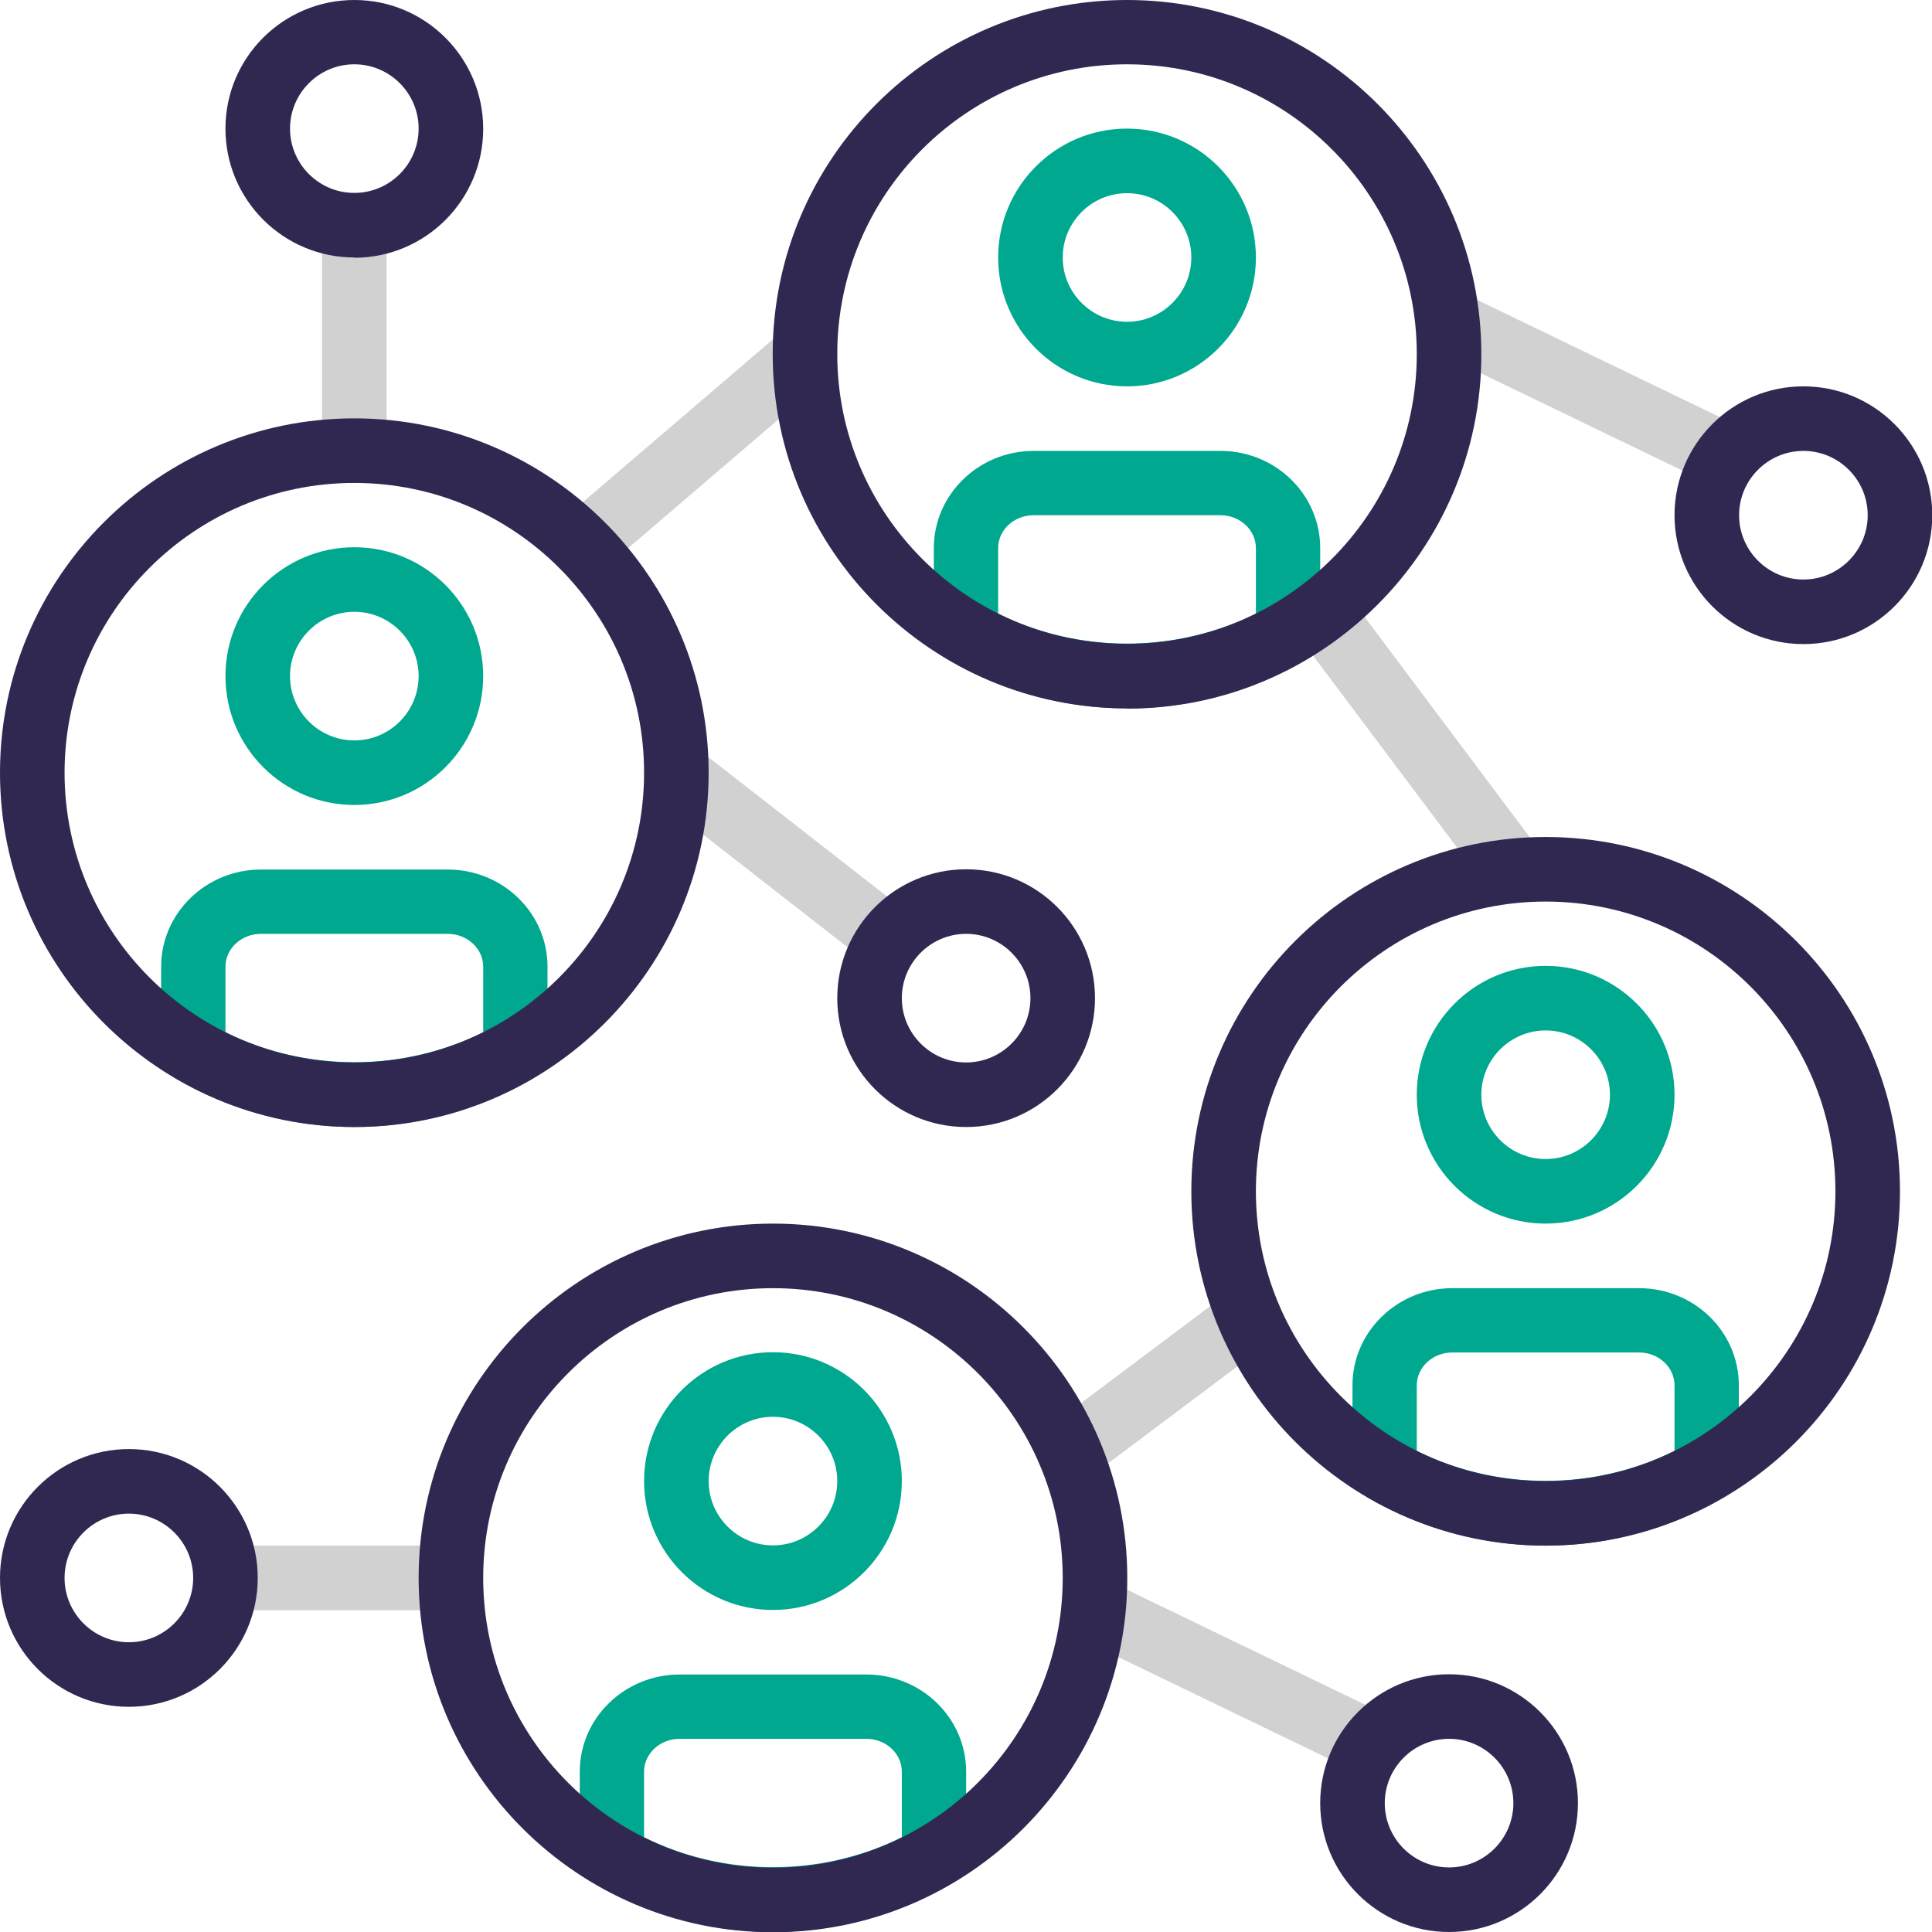
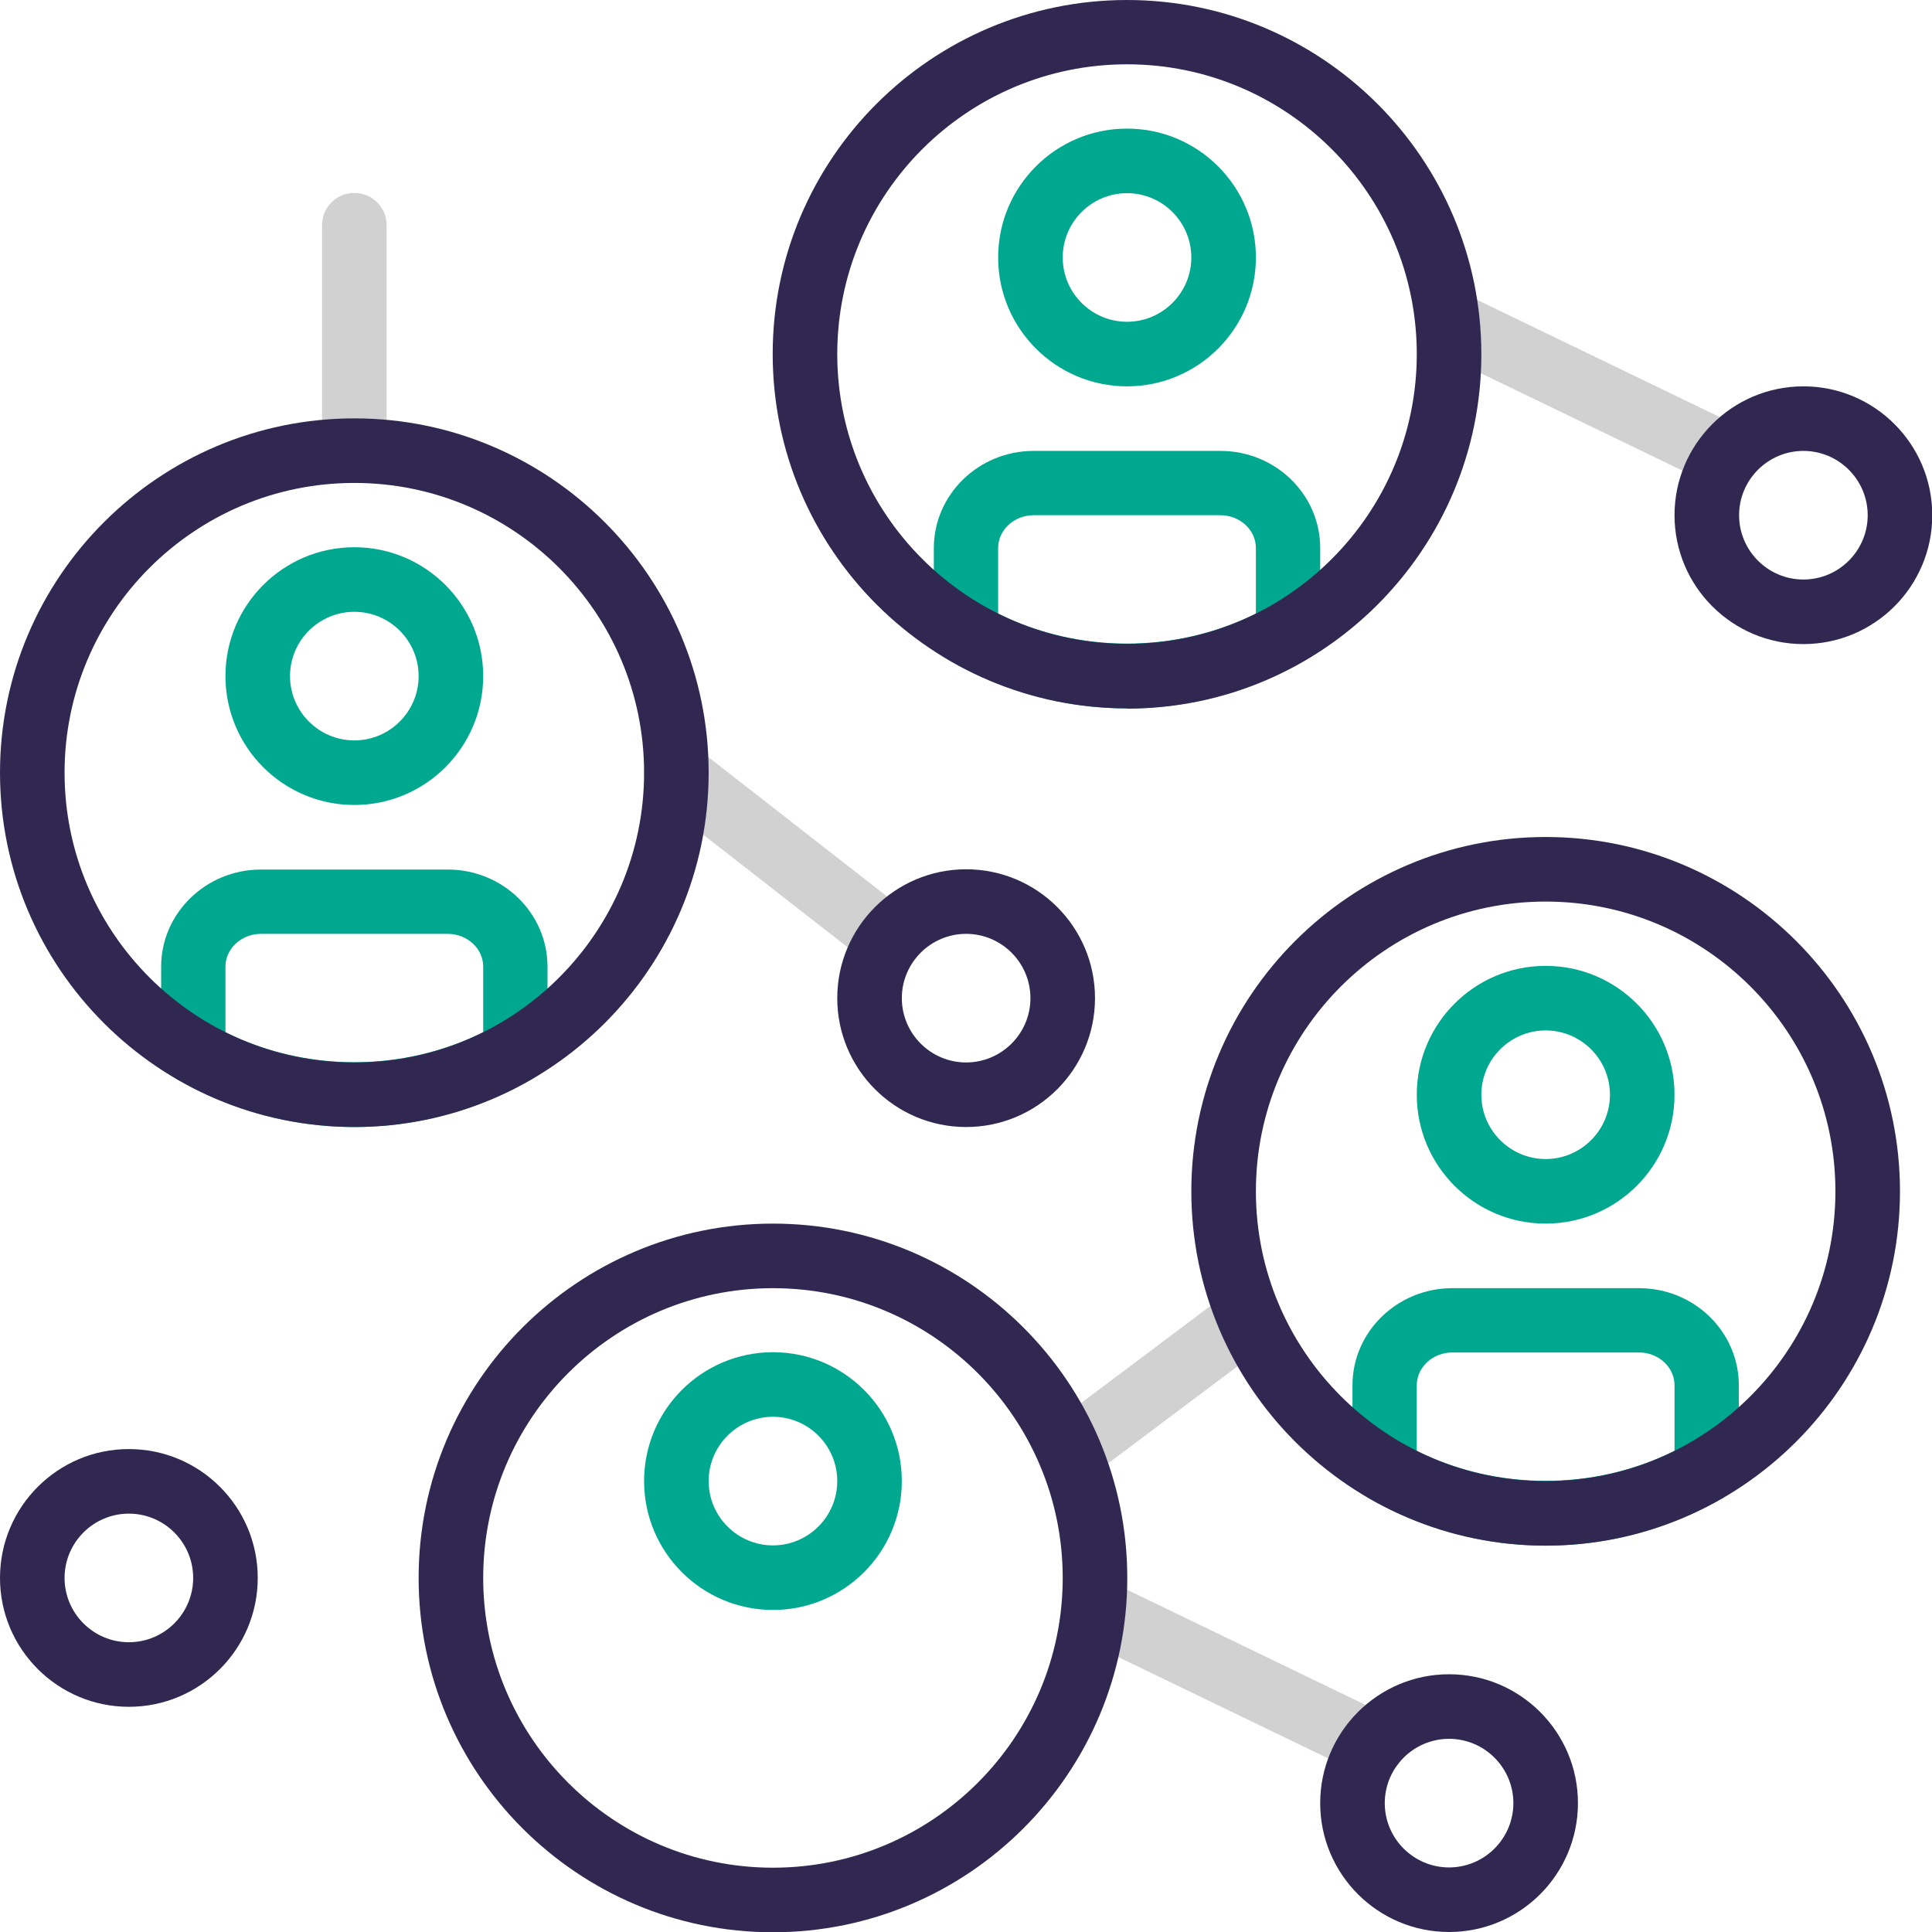
<svg xmlns="http://www.w3.org/2000/svg" id="Layer_2" data-name="Layer 2" viewBox="0 0 73.61 73.61">
  <defs>
    <style>
      .cls-1 {
        fill: #d1d1d1;
      }

      .cls-1, .cls-2, .cls-3 {
        stroke-width: 0px;
      }

      .cls-2 {
        fill: #312852;
      }

      .cls-3 {
        fill: #00a88f;
      }
    </style>
  </defs>
  <g id="Faith">
    <g>
      <path class="cls-3" d="m58.89,39.26c-1.35,0-2.45,1.1-2.45,2.45s1.1,2.45,2.45,2.45,2.45-1.1,2.45-2.45-1.1-2.45-2.45-2.45m0,7.36c-2.71,0-4.91-2.2-4.91-4.91s2.2-4.91,4.91-4.91,4.91,2.2,4.91,4.91-2.2,4.91-4.91,4.91" />
      <path class="cls-3" d="m53.98,55.28c3.05,1.52,6.76,1.52,9.82,0v-2.5c0-.69-.61-1.25-1.35-1.25h-7.12c-.74,0-1.35.56-1.35,1.25v2.5Zm4.91,3.61c-2.36,0-4.69-.63-6.75-1.82-.38-.22-.61-.62-.61-1.06v-3.23c0-2.04,1.71-3.7,3.8-3.7h7.12c2.1,0,3.8,1.66,3.8,3.7v3.23c0,.44-.23.84-.61,1.06-2.06,1.19-4.39,1.82-6.75,1.82" />
      <path class="cls-3" d="m29.45,53.98c-1.35,0-2.45,1.1-2.45,2.45s1.1,2.45,2.45,2.45,2.45-1.1,2.45-2.45-1.1-2.45-2.45-2.45m0,7.36c-2.71,0-4.91-2.2-4.91-4.91s2.2-4.91,4.91-4.91,4.91,2.2,4.91,4.91-2.2,4.91-4.91,4.91" />
-       <path class="cls-3" d="m24.54,70c3.05,1.52,6.76,1.52,9.82,0v-2.5c0-.69-.61-1.25-1.35-1.25h-7.12c-.74,0-1.35.56-1.35,1.25v2.5Zm4.91,3.61c-2.36,0-4.69-.63-6.75-1.82-.38-.22-.61-.62-.61-1.06v-3.23c0-2.04,1.71-3.7,3.8-3.7h7.12c2.1,0,3.8,1.66,3.8,3.7v3.23c0,.44-.23.84-.61,1.06-2.06,1.19-4.39,1.82-6.75,1.82" />
      <path class="cls-3" d="m13.5,23.31c-1.35,0-2.45,1.1-2.45,2.45s1.1,2.45,2.45,2.45,2.45-1.1,2.45-2.45-1.1-2.45-2.45-2.45m0,7.36c-2.71,0-4.91-2.2-4.91-4.91s2.2-4.91,4.91-4.91,4.91,2.2,4.91,4.91-2.2,4.91-4.91,4.91" />
      <path class="cls-3" d="m8.59,39.33c3.05,1.52,6.76,1.52,9.82,0v-2.5c0-.69-.61-1.25-1.35-1.25h-7.12c-.74,0-1.35.56-1.35,1.25v2.5Zm4.91,3.61c-2.36,0-4.69-.63-6.75-1.82-.38-.22-.61-.62-.61-1.06v-3.23c0-2.04,1.71-3.7,3.8-3.7h7.12c2.1,0,3.8,1.66,3.8,3.7v3.23c0,.44-.23.84-.61,1.06-2.06,1.19-4.39,1.82-6.75,1.82" />
      <path class="cls-3" d="m42.94,7.36c-1.35,0-2.45,1.1-2.45,2.45s1.1,2.45,2.45,2.45,2.45-1.1,2.45-2.45-1.1-2.45-2.45-2.45m0,7.36c-2.71,0-4.91-2.2-4.91-4.91s2.2-4.91,4.91-4.91,4.91,2.2,4.91,4.91-2.2,4.91-4.91,4.91" />
      <path class="cls-3" d="m38.03,23.38c3.05,1.52,6.76,1.52,9.82,0v-2.5c0-.69-.61-1.25-1.35-1.25h-7.12c-.74,0-1.35.56-1.35,1.25v2.5Zm4.91,3.61c-2.36,0-4.69-.63-6.75-1.82-.38-.22-.61-.62-.61-1.06v-3.23c0-2.04,1.71-3.7,3.8-3.7h7.12c2.1,0,3.8,1.66,3.8,3.7v3.23c0,.44-.23.84-.61,1.06-2.06,1.19-4.39,1.82-6.75,1.82" />
      <path class="cls-1" d="m65.79,18.61c-.18,0-.36-.04-.53-.12l-10.58-5.11c-.61-.29-.87-1.03-.57-1.64.29-.61,1.03-.87,1.64-.57l10.58,5.11c.61.29.87,1.03.57,1.64-.21.44-.65.69-1.11.69" />
      <path class="cls-1" d="m52.3,67.68c-.18,0-.36-.04-.53-.12l-10.58-5.11c-.61-.29-.87-1.03-.57-1.64.29-.61,1.03-.87,1.64-.57l10.58,5.11c.61.29.87,1.03.57,1.64-.21.44-.65.69-1.11.69" />
      <path class="cls-1" d="m33.89,37.01c-.26,0-.53-.08-.75-.26l-8.13-6.34c-.53-.42-.63-1.19-.21-1.72s1.19-.63,1.72-.21l8.13,6.34c.53.42.63,1.19.21,1.72-.24.31-.6.47-.97.47" />
-       <path class="cls-1" d="m22.17,22c-.35,0-.69-.15-.93-.43-.44-.52-.38-1.29.14-1.73l8.5-7.28c.52-.44,1.29-.38,1.73.13.44.52.38,1.29-.13,1.73l-8.5,7.28c-.23.2-.52.3-.8.3" />
-       <path class="cls-1" d="m57.67,34.35c-.37,0-.74-.17-.98-.49l-7.36-9.81c-.41-.54-.3-1.31.25-1.72.54-.4,1.31-.3,1.72.25l7.36,9.82c.41.54.3,1.31-.25,1.72-.22.17-.48.25-.73.25" />
      <path class="cls-1" d="m40.74,56.55c-.37,0-.74-.17-.98-.49-.41-.54-.3-1.31.25-1.72l6.85-5.14c.54-.41,1.31-.3,1.72.25.41.54.3,1.31-.25,1.72l-6.85,5.14c-.22.16-.48.25-.73.25" />
-       <path class="cls-1" d="m17.18,61.35h-8.59c-.68,0-1.23-.55-1.23-1.23s.55-1.23,1.23-1.23h8.59c.68,0,1.23.55,1.23,1.23s-.55,1.23-1.23,1.23" />
      <path class="cls-1" d="m13.5,18.4c-.68,0-1.23-.55-1.23-1.23v-8.59c0-.68.55-1.23,1.23-1.23s1.23.55,1.23,1.23v8.59c0,.68-.55,1.23-1.23,1.23" />
      <path class="cls-2" d="m29.45,49.08c-6.09,0-11.04,4.95-11.04,11.04s4.95,11.04,11.04,11.04,11.04-4.95,11.04-11.04-4.95-11.04-11.04-11.04m0,24.54c-7.44,0-13.5-6.05-13.5-13.5s6.06-13.5,13.5-13.5,13.5,6.05,13.5,13.5-6.06,13.5-13.5,13.5" />
      <path class="cls-2" d="m4.91,57.67c-1.35,0-2.45,1.1-2.45,2.45s1.1,2.45,2.45,2.45,2.45-1.1,2.45-2.45-1.1-2.45-2.45-2.45m0,7.36C2.2,65.03,0,62.83,0,60.12s2.2-4.91,4.91-4.91,4.91,2.2,4.91,4.91-2.2,4.91-4.91,4.91" />
      <path class="cls-2" d="m55.21,66.25c-1.35,0-2.45,1.1-2.45,2.45s1.1,2.45,2.45,2.45,2.45-1.1,2.45-2.45-1.1-2.45-2.45-2.45m0,7.36c-2.71,0-4.91-2.2-4.91-4.91s2.2-4.91,4.91-4.91,4.91,2.2,4.91,4.91-2.2,4.91-4.91,4.91" />
      <path class="cls-2" d="m36.81,35.58c-1.35,0-2.45,1.1-2.45,2.45s1.1,2.45,2.45,2.45,2.45-1.1,2.45-2.45-1.1-2.45-2.45-2.45m0,7.36c-2.71,0-4.91-2.2-4.91-4.91s2.2-4.91,4.91-4.91,4.91,2.2,4.91,4.91-2.2,4.91-4.91,4.91" />
      <path class="cls-2" d="m58.89,34.35c-6.09,0-11.04,4.95-11.04,11.04s4.95,11.04,11.04,11.04,11.04-4.95,11.04-11.04-4.95-11.04-11.04-11.04m0,24.54c-7.44,0-13.5-6.05-13.5-13.5s6.06-13.5,13.5-13.5,13.5,6.05,13.5,13.5-6.06,13.5-13.5,13.5" />
-       <path class="cls-2" d="m13.5,2.45c-1.35,0-2.45,1.1-2.45,2.45s1.1,2.45,2.45,2.45,2.45-1.1,2.45-2.45-1.1-2.45-2.45-2.45m0,7.36c-2.71,0-4.91-2.2-4.91-4.91S10.79,0,13.5,0s4.91,2.2,4.91,4.91-2.2,4.91-4.91,4.91" />
      <path class="cls-2" d="m68.71,17.18c-1.35,0-2.45,1.1-2.45,2.45s1.1,2.45,2.45,2.45,2.45-1.1,2.45-2.45-1.1-2.45-2.45-2.45m0,7.36c-2.71,0-4.91-2.2-4.91-4.91s2.2-4.91,4.91-4.91,4.91,2.2,4.91,4.91-2.2,4.91-4.91,4.91" />
      <path class="cls-2" d="m13.5,18.4c-6.09,0-11.04,4.95-11.04,11.04s4.95,11.04,11.04,11.04,11.04-4.95,11.04-11.04-4.95-11.04-11.04-11.04m0,24.54c-7.44,0-13.5-6.05-13.5-13.5s6.06-13.5,13.5-13.5,13.5,6.05,13.5,13.5-6.06,13.5-13.5,13.5" />
      <path class="cls-2" d="m42.94,2.45c-6.09,0-11.04,4.95-11.04,11.04s4.95,11.04,11.04,11.04,11.04-4.95,11.04-11.04-4.95-11.04-11.04-11.04m0,24.54c-7.44,0-13.5-6.05-13.5-13.5S35.5,0,42.94,0s13.5,6.05,13.5,13.5-6.06,13.5-13.5,13.5" />
    </g>
  </g>
</svg>